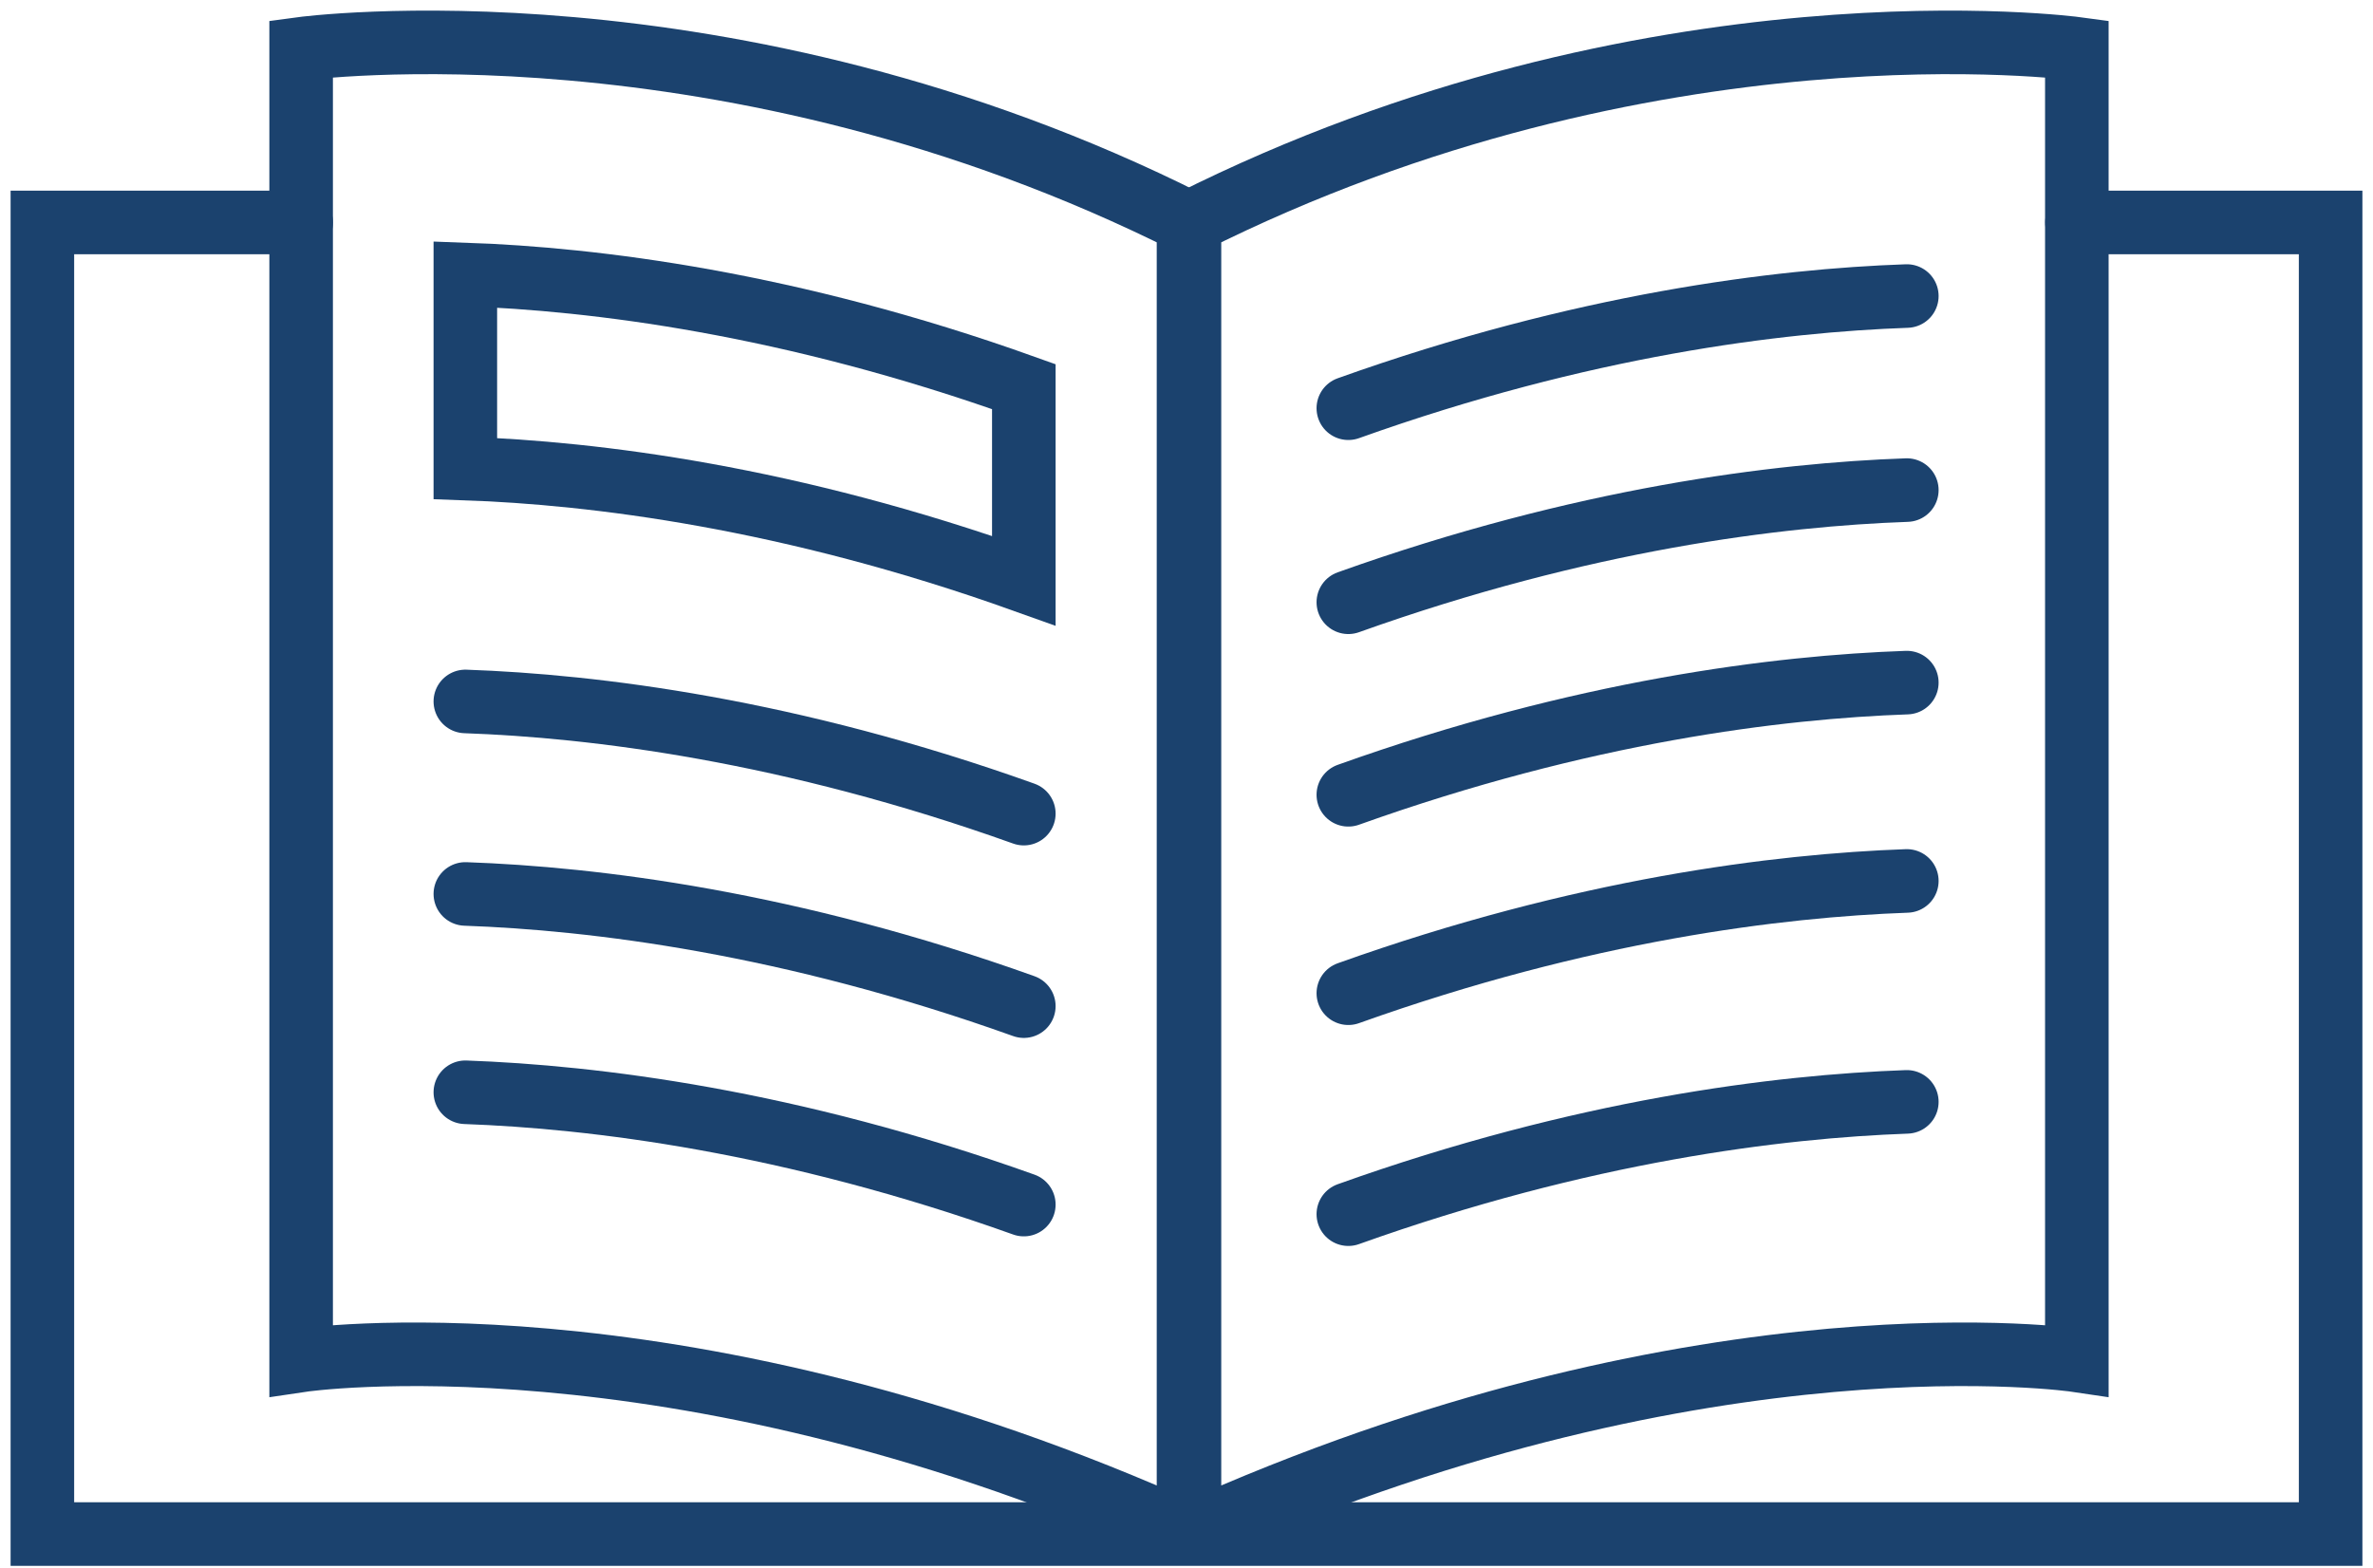
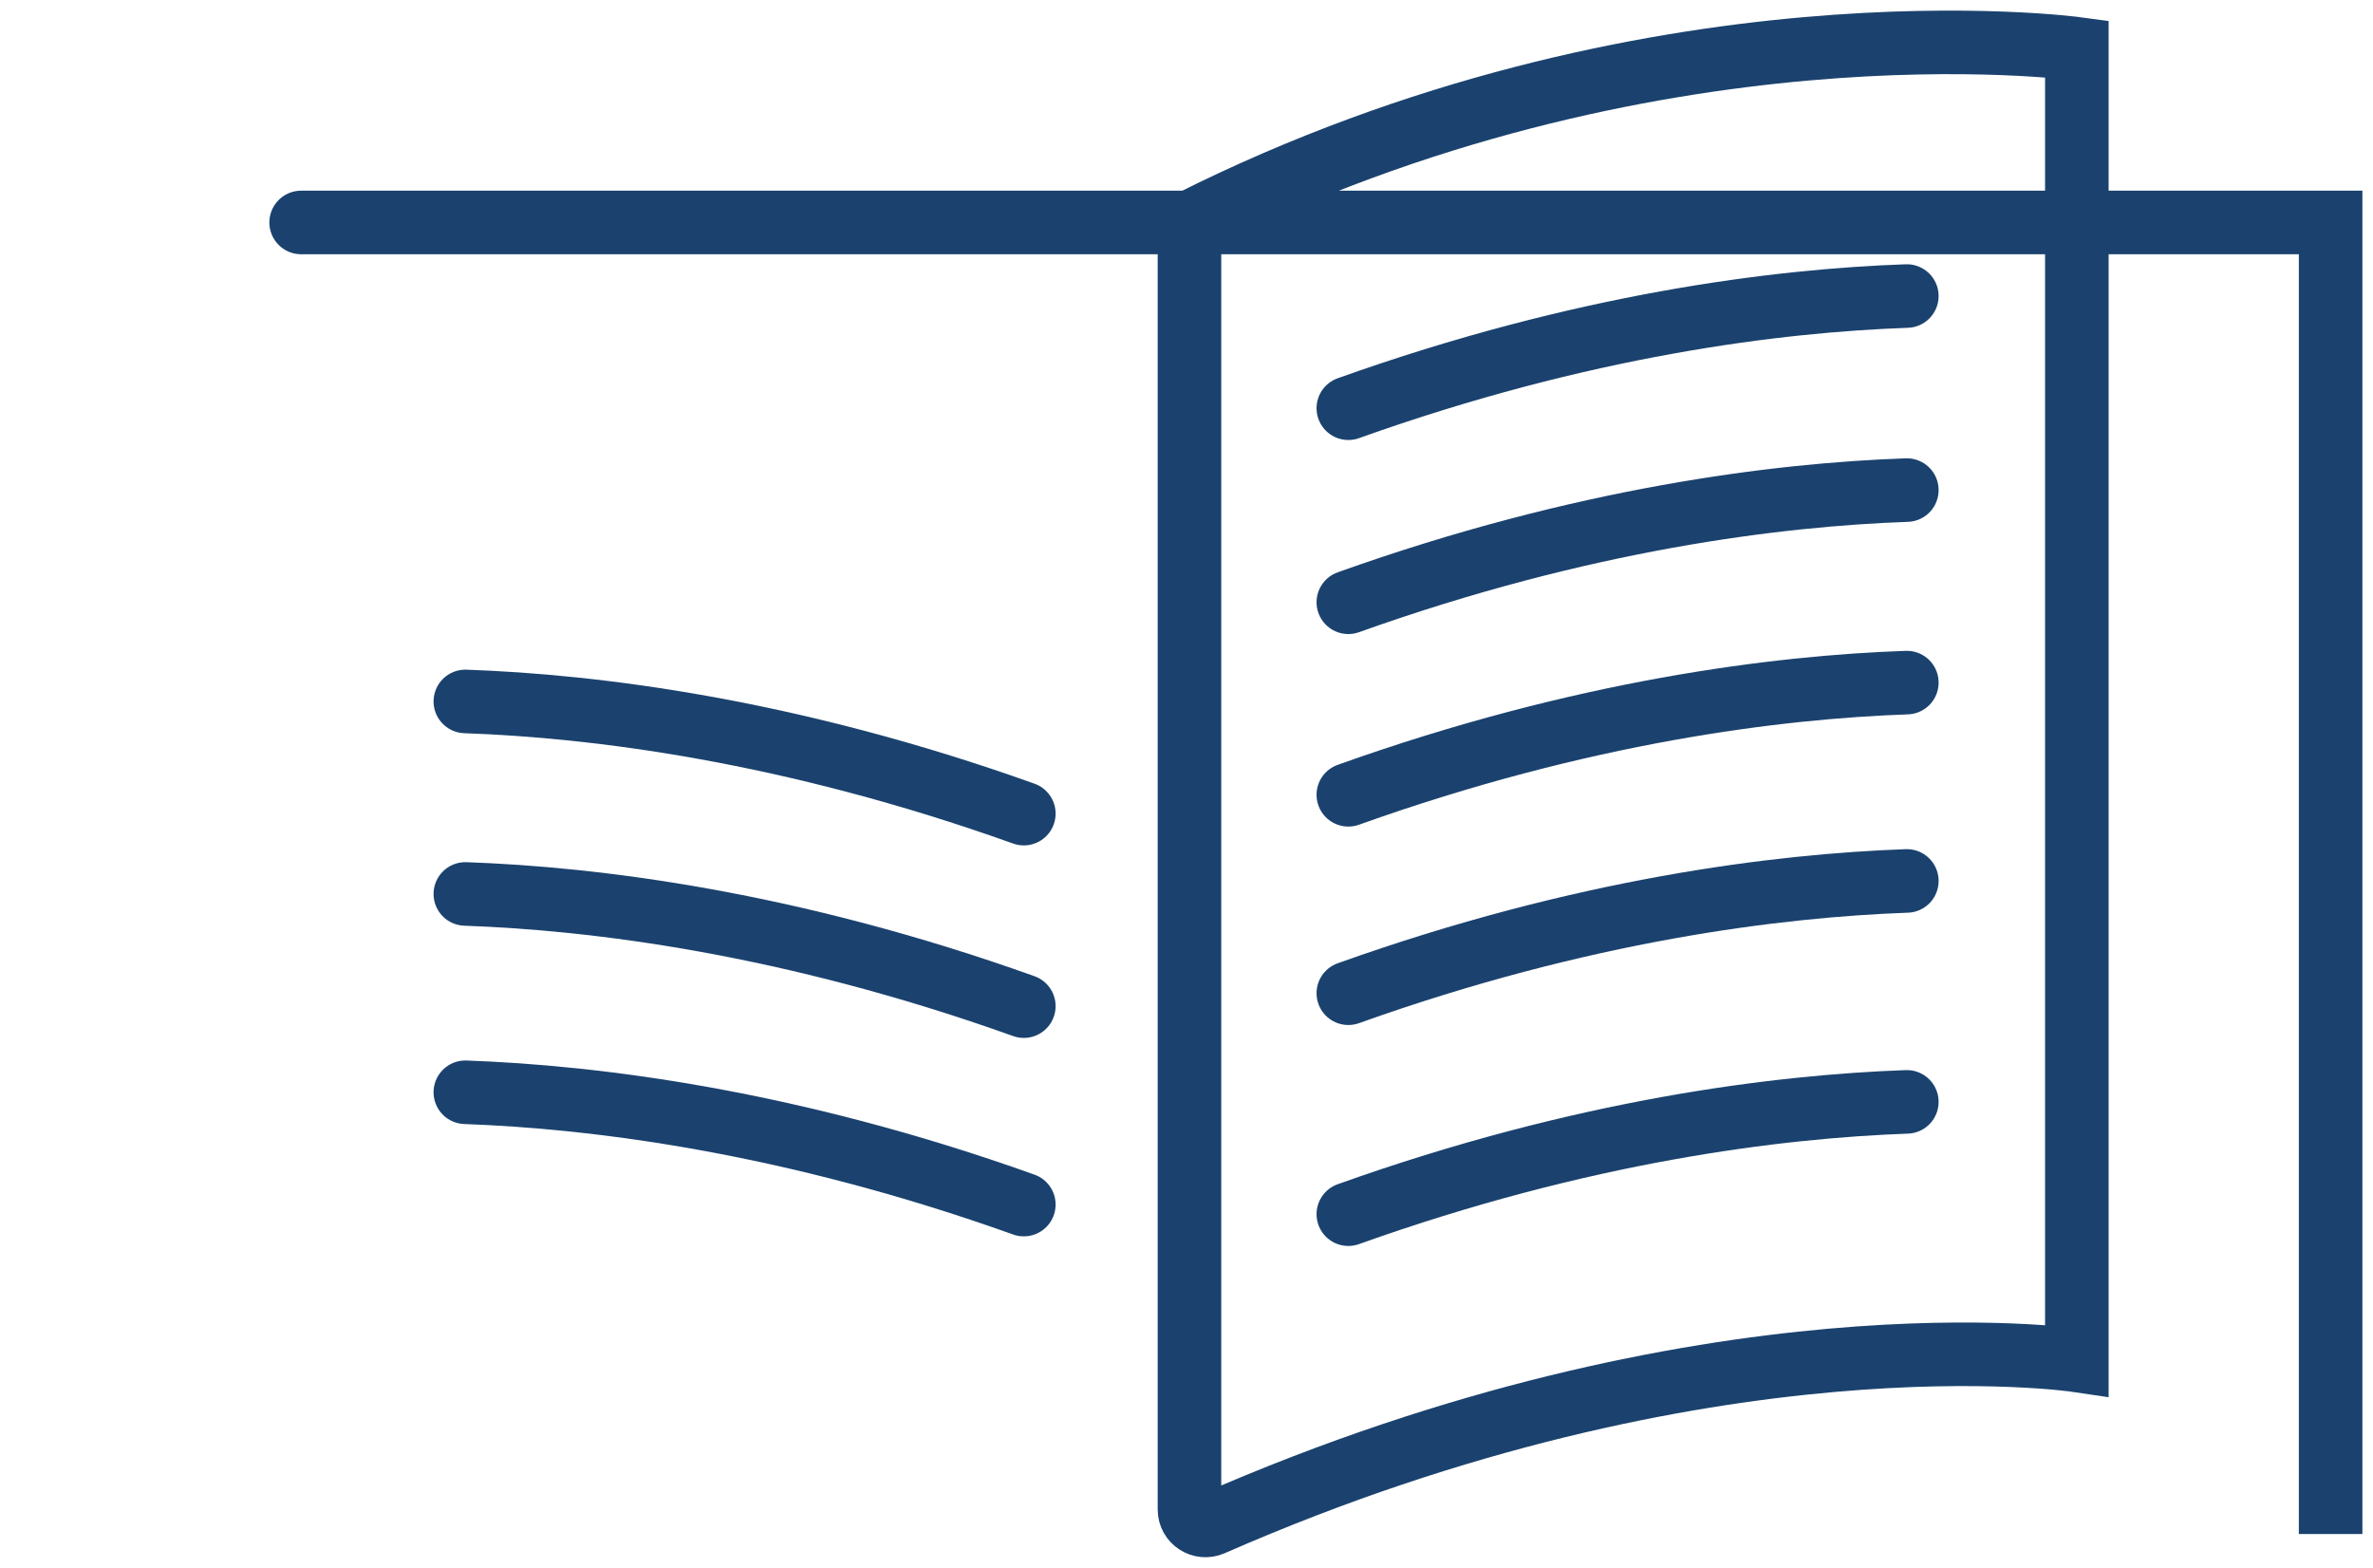
<svg xmlns="http://www.w3.org/2000/svg" width="112" height="74" viewBox="0 0 112 74" fill="none">
  <path d="M56.14 10.5H56.095" stroke="#1B426E" stroke-width="3" stroke-miterlimit="10" stroke-linecap="round" />
-   <path d="M98.028 10.5H110V72.407H2V10.5H14.213" stroke="#1B426E" stroke-width="3" stroke-miterlimit="10" stroke-linecap="round" />
-   <path d="M56.095 10.506V71.249C56.095 71.797 55.53 72.155 55.033 71.937C31.514 61.632 14.213 64.209 14.213 64.209V2.303C14.213 2.303 34.326 -0.426 56.095 10.506Z" stroke="#1B426E" stroke-width="3" stroke-miterlimit="10" stroke-linecap="round" />
+   <path d="M98.028 10.5H110V72.407V10.5H14.213" stroke="#1B426E" stroke-width="3" stroke-miterlimit="10" stroke-linecap="round" />
  <path d="M21.963 51.555C28.024 51.773 37.273 52.903 48.322 56.856" stroke="#1B426E" stroke-width="3" stroke-miterlimit="10" stroke-linecap="round" />
  <path d="M21.963 42.194C28.024 42.407 37.273 43.536 48.322 47.49" stroke="#1B426E" stroke-width="3" stroke-miterlimit="10" stroke-linecap="round" />
  <path d="M21.963 33.108C28.024 33.32 37.273 34.45 48.322 38.403" stroke="#1B426E" stroke-width="3" stroke-miterlimit="10" stroke-linecap="round" />
-   <path d="M21.963 12.955C28.024 13.167 37.273 14.297 48.322 18.25V27.41C37.267 23.456 28.024 22.327 21.963 22.114V12.955Z" stroke="#1B426E" stroke-width="3" stroke-miterlimit="10" stroke-linecap="round" />
  <path d="M63.638 46.88C74.693 42.927 83.937 41.797 89.998 41.58" stroke="#1B426E" stroke-width="3" stroke-miterlimit="10" stroke-linecap="round" />
  <path d="M63.638 57.309C74.693 53.356 83.937 52.226 89.998 52.008" stroke="#1B426E" stroke-width="3" stroke-miterlimit="10" stroke-linecap="round" />
  <path d="M63.638 37.514C74.693 33.561 83.937 32.431 89.998 32.219" stroke="#1B426E" stroke-width="3" stroke-miterlimit="10" stroke-linecap="round" />
  <path d="M63.638 28.427C74.693 24.474 83.937 23.345 89.998 23.132" stroke="#1B426E" stroke-width="3" stroke-miterlimit="10" stroke-linecap="round" />
  <path d="M63.638 19.268C74.693 15.315 83.937 14.185 89.998 13.973" stroke="#1B426E" stroke-width="3" stroke-miterlimit="10" stroke-linecap="round" />
  <path d="M56.14 10.506V71.249C56.14 71.797 56.705 72.155 57.202 71.937C80.721 61.632 98.022 64.209 98.022 64.209V2.303C98.022 2.303 77.909 -0.426 56.14 10.506Z" stroke="#1B426E" stroke-width="3" stroke-miterlimit="10" stroke-linecap="round" />
</svg>